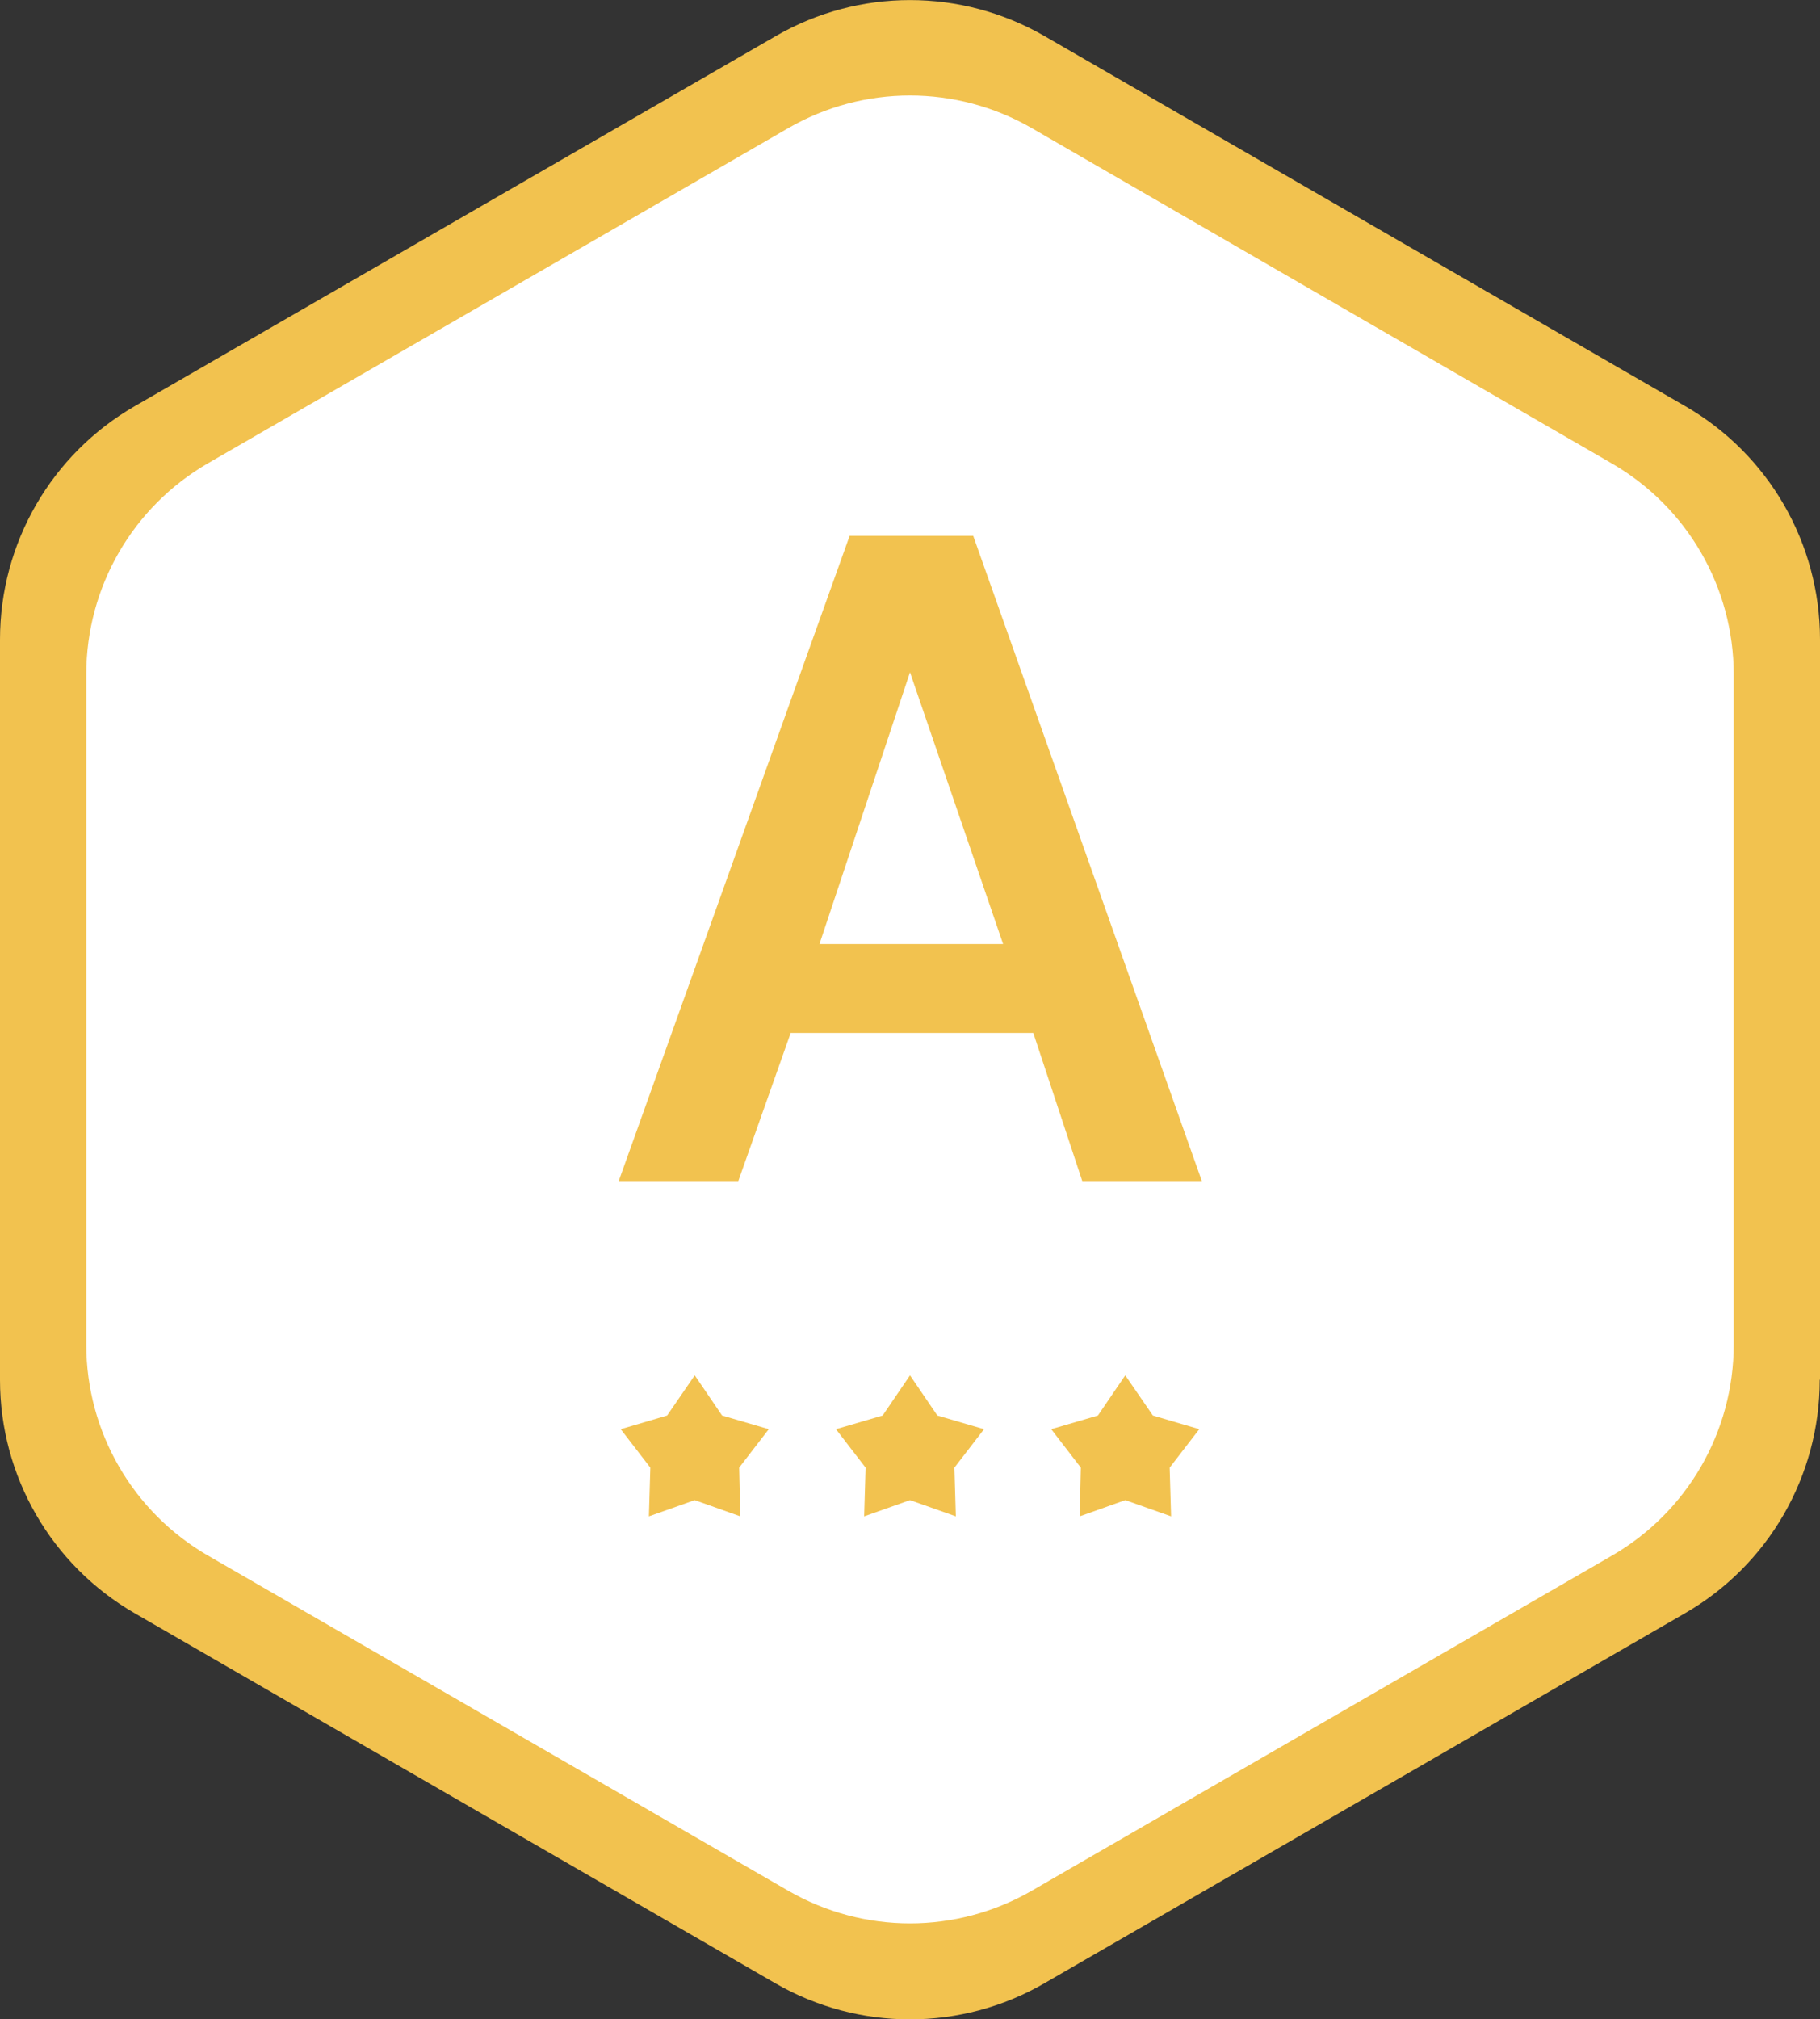
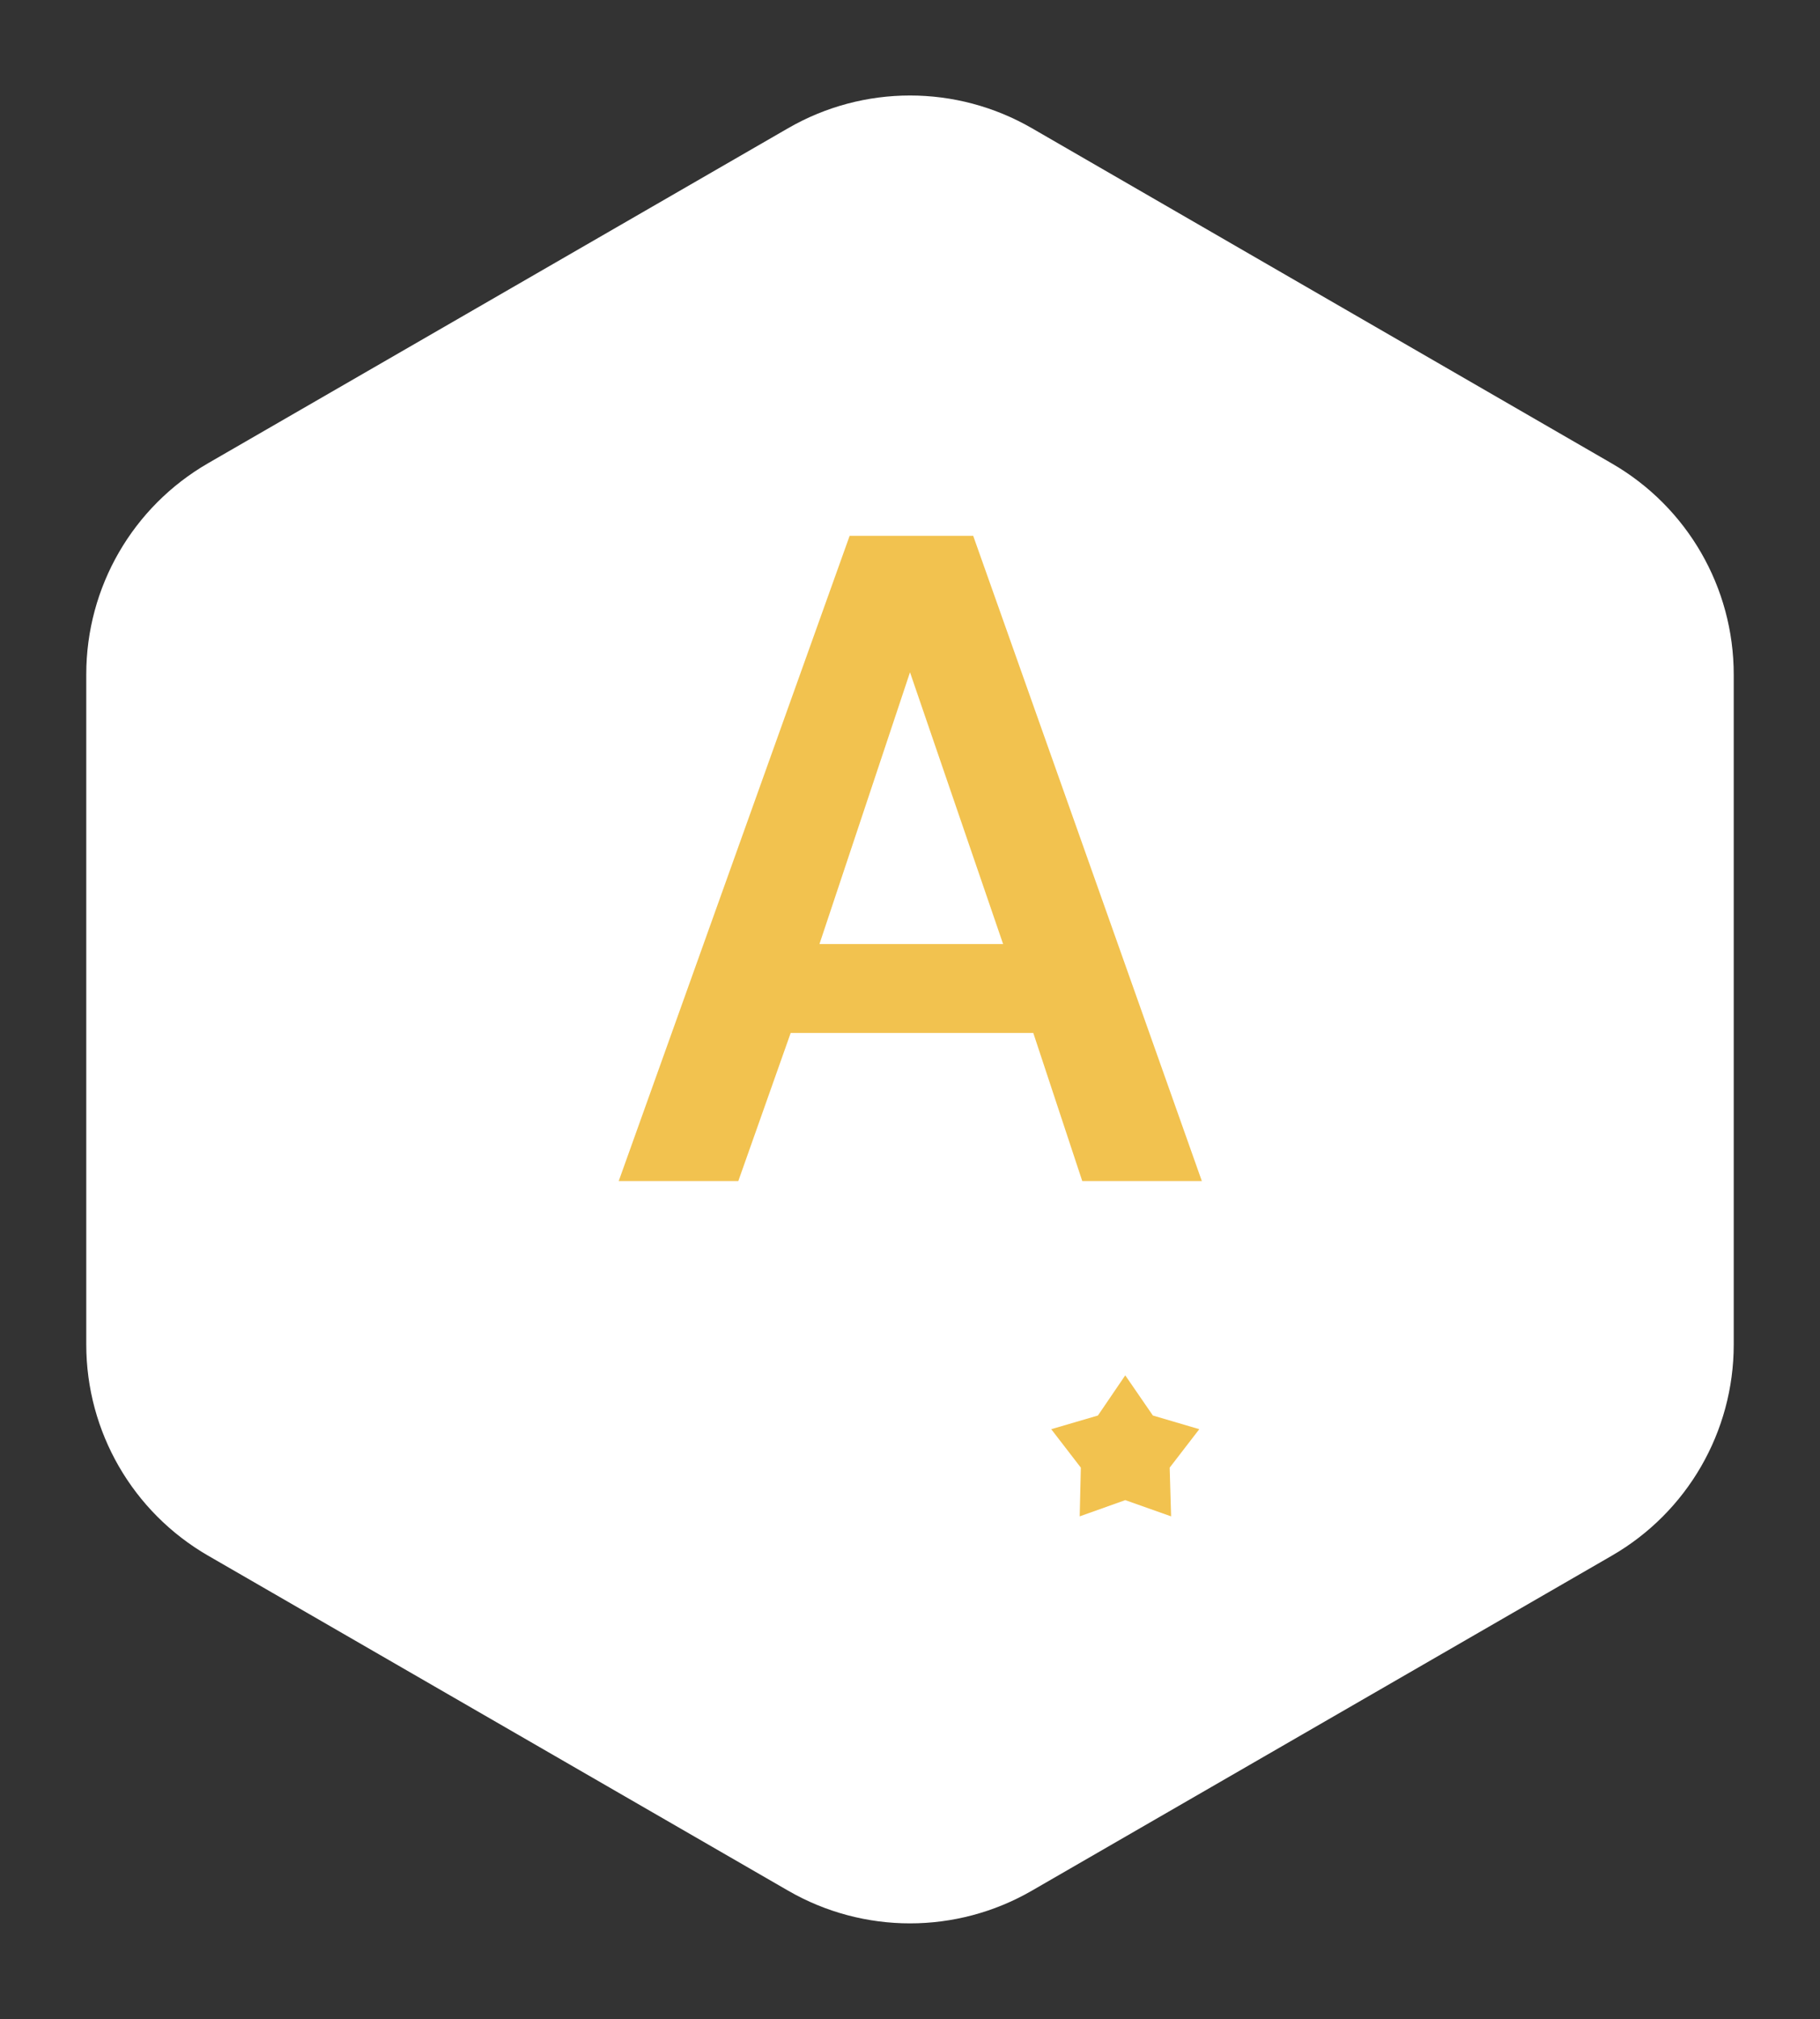
<svg xmlns="http://www.w3.org/2000/svg" id="_레이어_1" data-name="레이어 1" viewBox="0 0 63.92 70.88">
  <rect x="0" y="0" width="63.92" height="70.88" fill="#333333" stroke="none" />
  <defs>
    <style>
      .cls-1 {
        fill: #fff;
      }

      .cls-2 {
        fill: #f2c24f;
      }
    </style>
  </defs>
  <g>
-     <path class="cls-2" d="M63.92,48.43V22.45c0-3.38-1.8-6.5-4.73-8.19L36.69,1.27c-2.93-1.69-6.53-1.69-9.45,0L4.73,14.26C1.8,15.95,0,19.07,0,22.45v25.99c0,3.38,1.8,6.5,4.73,8.19l22.5,12.99c2.93,1.69,6.53,1.69,9.45,0l22.5-12.99c2.93-1.69,4.73-4.81,4.73-8.19Z" />
    <path class="cls-1" d="M60.89,47.2V23.68c0-3.06-1.63-5.88-4.28-7.41L36.24,4.5c-2.65-1.53-5.91-1.53-8.56,0L7.31,16.26c-2.65,1.53-4.28,4.35-4.28,7.41v23.53c0,3.06,1.63,5.88,4.28,7.41l20.37,11.76c2.65,1.53,5.91,1.53,8.56,0l20.37-11.76c2.65-1.53,4.28-4.35,4.28-7.41Z" />
  </g>
  <path class="cls-2" d="M29.83,18.81h4.35l8.03,22.65h-4.2l-1.72-5.2h-8.52l-1.84,5.2h-4.2l8.11-22.65Zm-1.05,14.33h6.45l-3.27-9.54-3.18,9.54Z" />
  <g>
-     <polygon class="cls-2" points="24.4 52.66 22.79 53.23 22.84 51.52 21.8 50.17 23.43 49.69 24.4 48.28 25.36 49.69 27 50.17 25.96 51.52 26 53.23 24.4 52.66" />
-     <polygon class="cls-2" points="31.96 52.66 30.35 53.23 30.4 51.52 29.36 50.17 31 49.69 31.96 48.28 32.92 49.69 34.56 50.17 33.52 51.52 33.57 53.23 31.96 52.66" />
    <polygon class="cls-2" points="39.52 52.66 37.92 53.23 37.96 51.52 36.92 50.17 38.56 49.69 39.52 48.28 40.49 49.69 42.12 50.17 41.08 51.52 41.13 53.23 39.52 52.66" />
  </g>
</svg>